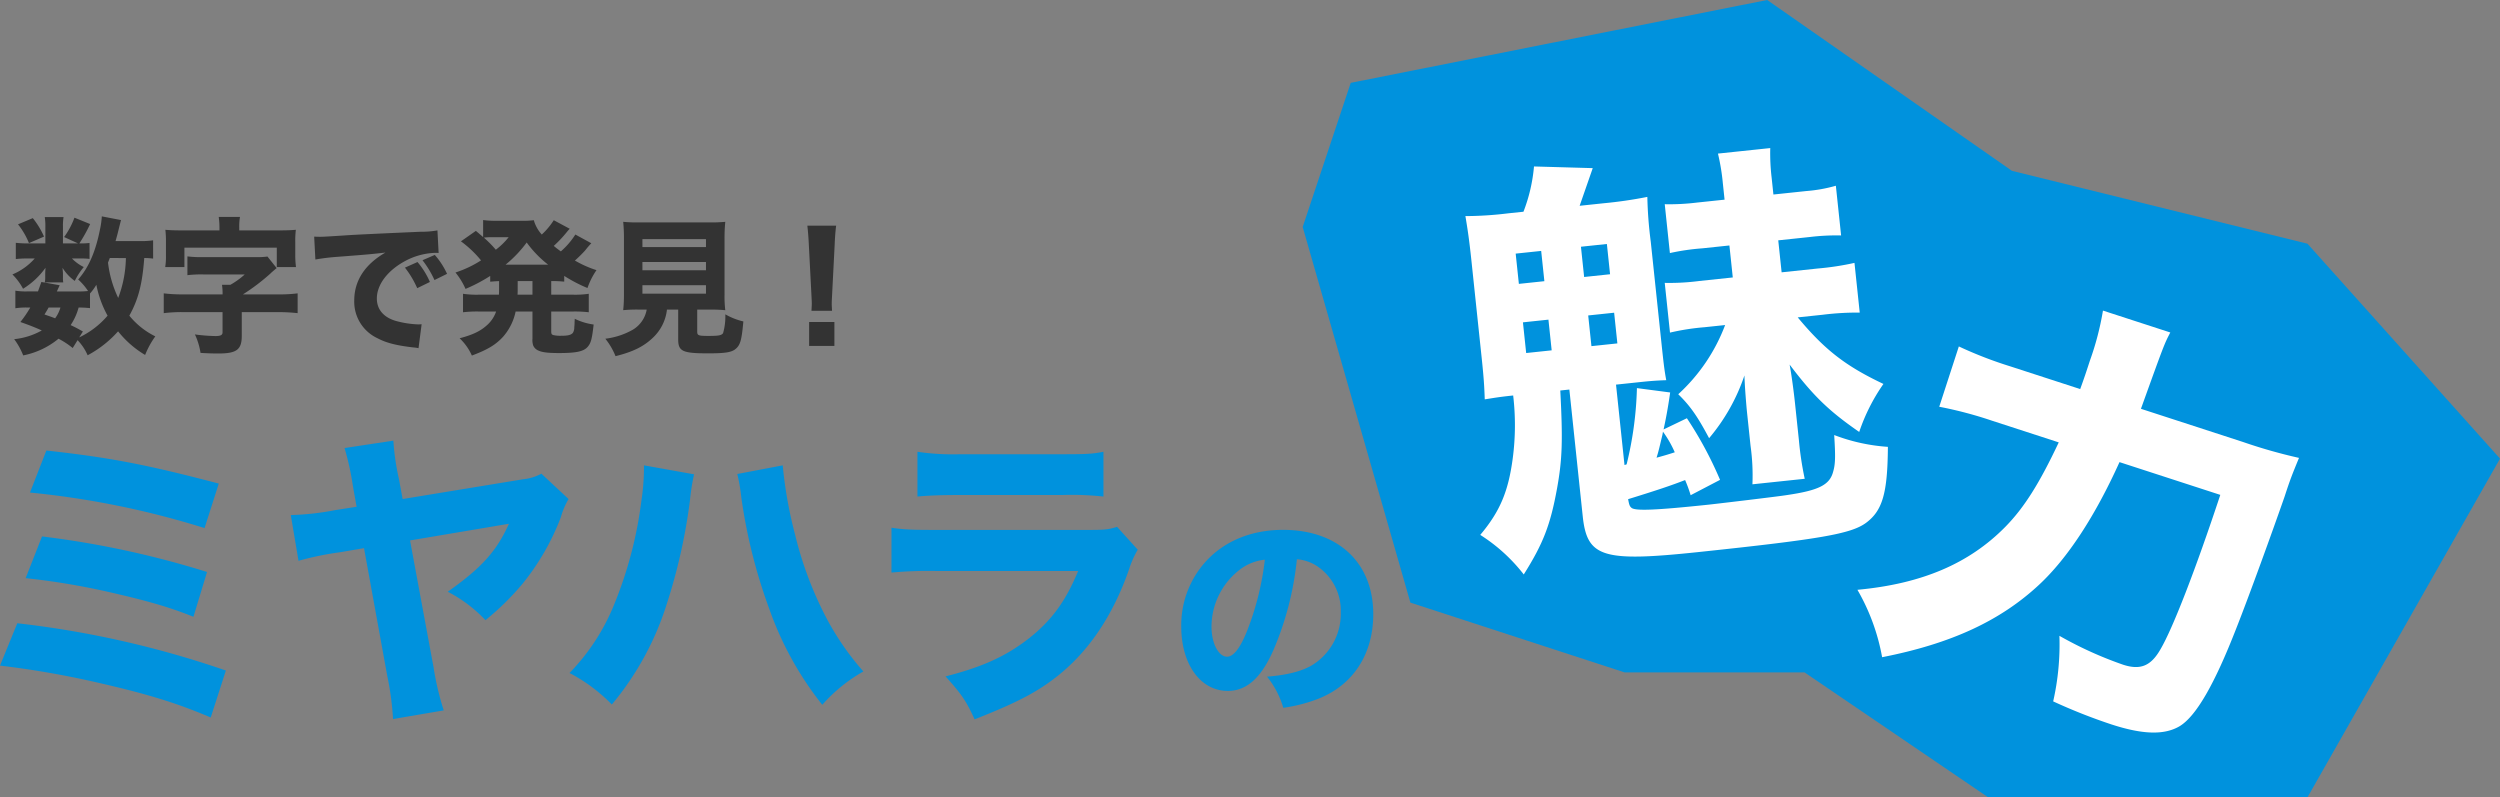
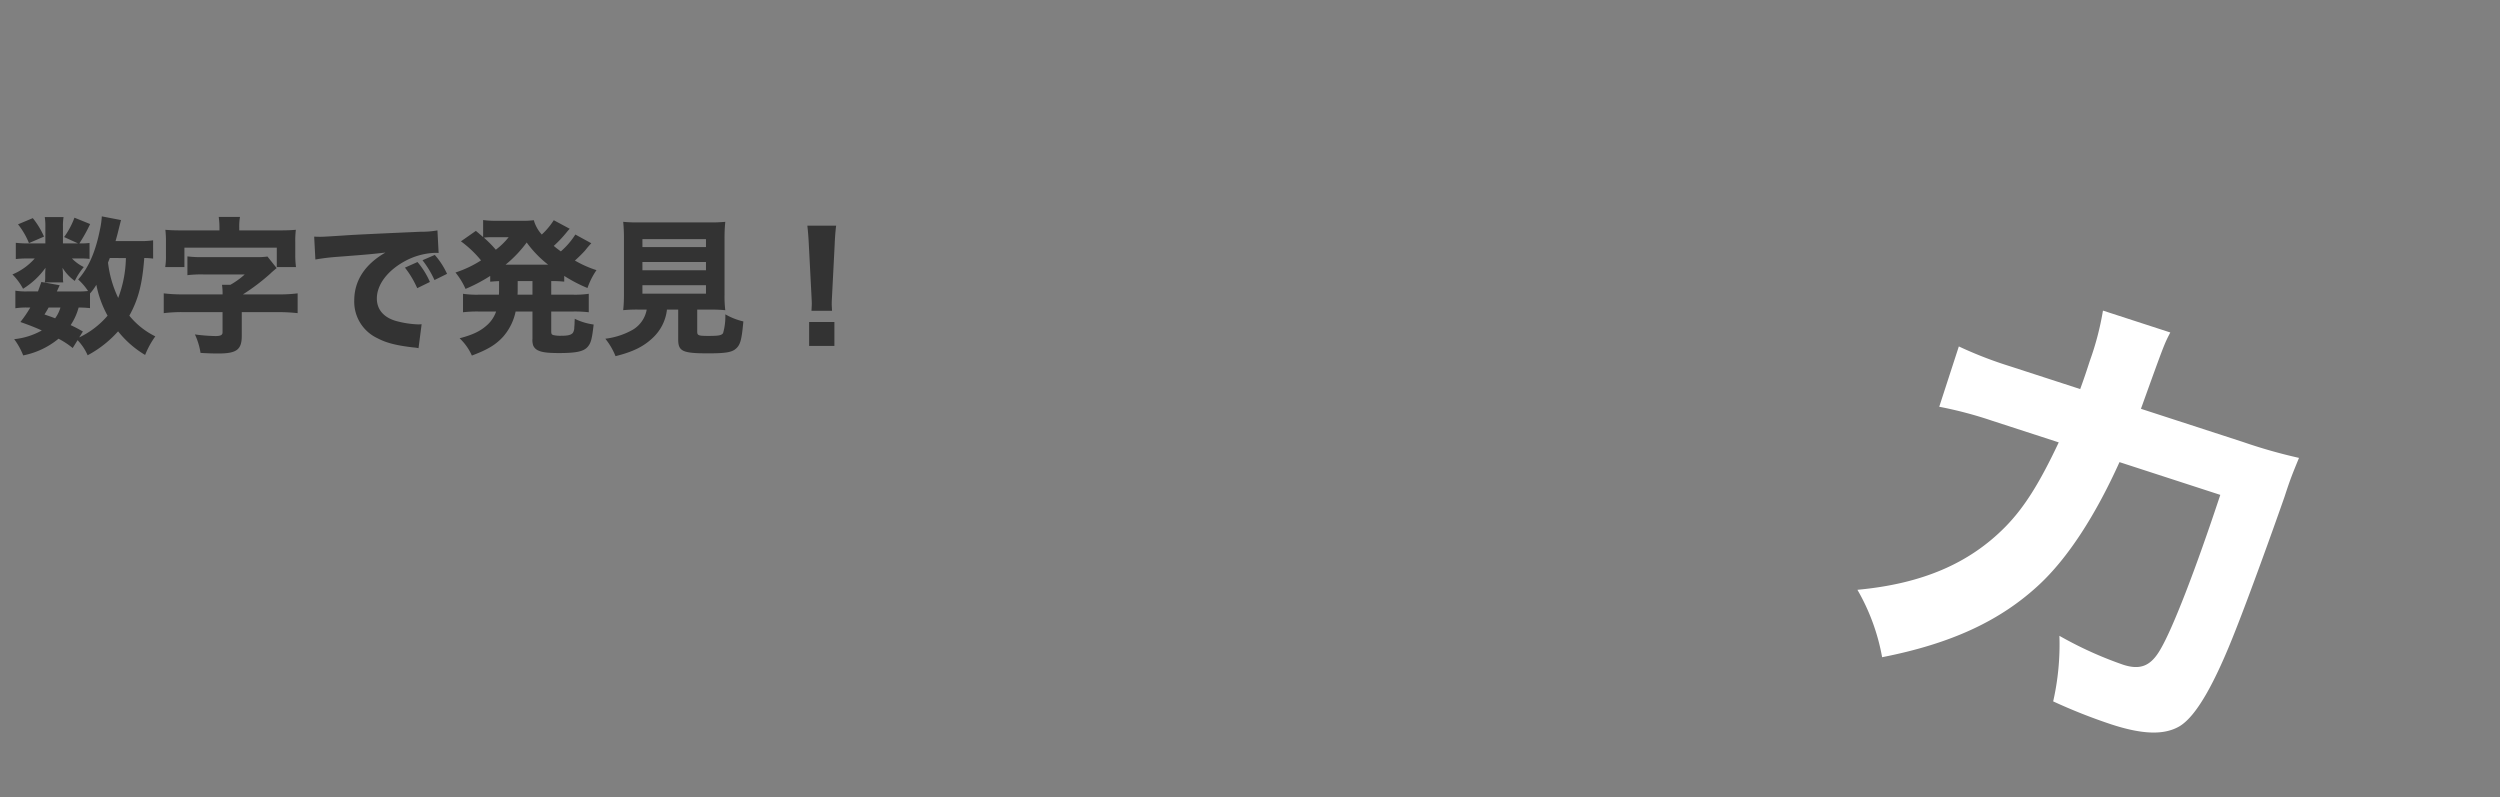
<svg xmlns="http://www.w3.org/2000/svg" width="558.241" height="178.048" viewBox="0 0 558.241 178.048">
  <rect x="0" y="0" width="558.241" height="178.048" fill="#808080" stroke="none" />
  <g id="グループ_1816" data-name="グループ 1816" transform="translate(-445.39 -91.201)">
-     <path id="パス_1008" data-name="パス 1008" d="M18920.256,170.025l-10.73,32.186,24.053,83.879,47.822,15.582h40.188l41.008,27.9h71.291l43-75.632-43-47.994-65.988-16.272-54.654-38.15Z" transform="translate(-18173.252 -60.326)" fill="#0092dd" />
-     <path id="パス_2183" data-name="パス 2183" d="M-144.284-45.816A193.613,193.613,0,0,1-105.3-37.881l3.174-9.936c-16.284-4.278-24.219-5.8-38.5-7.383ZM-145.25-26.7a160.589,160.589,0,0,1,18.009,2.967c9.108,2.07,13.938,3.45,19.458,5.658l3.036-10.005a207.474,207.474,0,0,0-36.846-7.935Zm-5.727,19.527A204.039,204.039,0,0,1-128.9-3.312c10.833,2.484,17.388,4.485,24.978,7.728l3.381-10.488a217.347,217.347,0,0,0-46.575-10.557ZM-30.089-50.025a10.923,10.923,0,0,1-4.071,1.242l-26.91,4.416-.828-4.485a54.3,54.3,0,0,1-1.242-8.556l-10.9,1.656a61.53,61.53,0,0,1,1.863,8.487l.828,4.623-4.83.759a60.3,60.3,0,0,1-9.867,1.1l1.725,10.212A67.615,67.615,0,0,1-74.939-32.5l5.244-.9L-64.52-4.968a66.609,66.609,0,0,1,1.311,9.729l11.316-1.932a63.15,63.15,0,0,1-2.277-9.66l-5.244-28.29,22.08-3.726c-2.76,6.141-6.141,9.867-13.662,15.18a31.331,31.331,0,0,1,8.418,6.348,59.037,59.037,0,0,0,8.349-8.211A54.146,54.146,0,0,0-25.742-40.3a16.85,16.85,0,0,1,1.725-4.071Zm22.908-1.863v.759a49.365,49.365,0,0,1-.552,6.969,90.839,90.839,0,0,1-6.21,23.6A47.3,47.3,0,0,1-23.81-5.52a37.116,37.116,0,0,1,9.453,7.038A65.547,65.547,0,0,0-2.144-20.769,126.728,126.728,0,0,0,3.1-44.16,49.64,49.64,0,0,1,4-49.887Zm20.838,1.932a39.921,39.921,0,0,1,.9,5.244,120.384,120.384,0,0,0,6.279,24.978,73.617,73.617,0,0,0,11.8,21.321,35.4,35.4,0,0,1,9.177-7.452,61.114,61.114,0,0,1-8-11.454A81.185,81.185,0,0,1,26.56-36.432,96.1,96.1,0,0,1,23.8-51.888Zm40.227,5.037c2.139-.207,4.9-.345,9.315-.345H86.176a64.536,64.536,0,0,1,9.246.345v-10c-2.484.483-3.795.552-9.384.552H63.406a54,54,0,0,1-9.522-.552Zm-5.8,16.974a88.183,88.183,0,0,1,10.281-.345h31.4C87-21.6,83.9-17.319,78.862-13.317c-5.106,4-10.35,6.417-18.7,8.556C63.82-.69,64.786.759,66.649,4.83,76.1,1.1,80.794-1.311,85.486-5.106c6.831-5.52,12.144-13.455,15.663-23.6a20.923,20.923,0,0,1,1.932-4.347l-4.623-5.106c-2,.621-2.691.69-6.693.69H58.507c-6.141,0-7.452-.069-10.419-.483Zm90.527-2.974a9.531,9.531,0,0,1,4.557,1.568,11.908,11.908,0,0,1,5.243,10.241,13.458,13.458,0,0,1-6.762,12.054c-2.3,1.225-5.341,2.009-9.7,2.352a20.091,20.091,0,0,1,3.626,6.958A34.978,34.978,0,0,0,143.368.245c7.84-3.087,12.3-10,12.3-18.914,0-11.466-7.84-18.816-20.139-18.816-7.007,0-13.034,2.45-17.248,7.056a21.139,21.139,0,0,0-5.488,14.553c0,8.428,4.312,14.357,10.388,14.357,4.214,0,7.448-2.891,10.192-9.114A69.133,69.133,0,0,0,138.615-30.919Zm-7.154.1a63.084,63.084,0,0,1-3.92,15.778c-1.568,3.969-3.087,5.88-4.508,5.88-1.911,0-3.479-2.989-3.479-6.664a16.065,16.065,0,0,1,6.027-12.544A11.011,11.011,0,0,1,131.461-30.821Z" transform="translate(596.367 247)" fill="#0092dd" />
-     <path id="パス_2181" data-name="パス 2181" d="M12.707-43.068A39.985,39.985,0,0,1,.679-28.809C3.1-25.9,4.462-23.377,6.5-18.333a42.709,42.709,0,0,0,9.312-13.095c-.194,2.425-.291,6.887-.291,8.342v7.469a47.7,47.7,0,0,1-.485,8.536H26.772a71.621,71.621,0,0,1-.388-8.73v-8.342c0-2.425-.1-6.305-.291-8.633C30.652-25.22,33.756-21.534,39.964-16.2a42.079,42.079,0,0,1,6.5-10.088C38.509-31.137,34.241-35.211,29-43.068h5.626a62.234,62.234,0,0,1,8.245.388V-53.835a61.307,61.307,0,0,1-8.245.388H26.481v-7.178h7.178a48.938,48.938,0,0,1,6.887.388V-71.392a33.141,33.141,0,0,1-6.693.485H26.481V-74.69a46.428,46.428,0,0,1,.388-6.6H15.132a47.849,47.849,0,0,1,.388,6.693v3.686H9.409a50.4,50.4,0,0,1-7.275-.388v10.961a51,51,0,0,1,7.275-.291H15.52v7.178H8.051a51.85,51.85,0,0,1-7.76-.388V-42.68a52.684,52.684,0,0,1,7.76-.388ZM-32.786-72.944a79.526,79.526,0,0,1-9.6-.388c.194,3.1.291,5.529.291,9.894v22.116c0,4.462-.1,6.5-.291,9.118,2.134-.1,3.007-.194,6.4-.194a56.433,56.433,0,0,1-1.552,13.871c-1.746,7.275-4.074,11.543-9.021,16.3a37.987,37.987,0,0,1,8.73,9.8c5.044-6.4,7.081-10.379,9.409-18.333C-26.578-17.072-26-21.243-25.414-32.4h2.037V-3.977c0,9.215,3.3,10.67,24.735,10.67C29,6.693,35.7,6.208,39.285,4.171c3.977-2.328,5.529-6.014,6.693-16.393a41,41,0,0,1-11.64-3.88c-.194,4.559-.388,6.4-1.067,8.051C32.2-5.141,29.682-4.171,22.31-3.88c-1.455.1-15.714.291-17.557.291-11.737,0-16.2-.291-17.072-1.067-.388-.388-.485-.679-.582-2.037C-6.014-8.051-3.007-8.73.194-9.6a29.386,29.386,0,0,1,.873,3.492L7.954-8.827A83.715,83.715,0,0,0,2.037-23.28L-3.4-21.34c.679-2.037,1.455-4.559,2.328-8.051l-7.275-1.746a79.237,79.237,0,0,1-4.074,16.684l-.485.1V-32.4h4.947c2.134,0,3.686,0,6.305.194-.194-2.425-.194-4.074-.194-9.312V-63.341a91.06,91.06,0,0,1,.291-9.991,95.666,95.666,0,0,1-9.8.388h-5.432L-13-80.995l-13-1.746a36.745,36.745,0,0,1-3.4,9.8Zm29.2,52.089a24.461,24.461,0,0,1,2.134,4.85c-1.843.388-2.425.485-4.171.776.679-1.552.873-2.231,1.843-4.947ZM-17.46-63.826h5.82v6.79h-5.82Zm-14.647,0h5.723v6.79h-5.723Zm0,15.423h5.723v6.887h-5.723Zm14.647,0h5.82v6.887h-5.82Z" transform="matrix(0.995, -0.105, 0.105, 0.995, 822.484, 207.969)" fill="#fff" />
    <path id="パス_2182" data-name="パス 2182" d="M2.425-63.438c.485-15.326.485-15.326.97-18.236H-12.416a63.647,63.647,0,0,1,.679,11.543c0,2.328,0,3.977-.1,6.693h-16.3a89.918,89.918,0,0,1-12.416-.679v14.162a89.154,89.154,0,0,1,12.125-.679h15.714C-13.968-40.74-15.52-34.435-18.236-29-23.377-18.721-32.01-11.155-45.3-5.432A46.413,46.413,0,0,1-35.4,7.178C-21.631-.485-12.8-8.73-7.081-19.012-2.813-26.675.1-37.539,1.552-50.634H25.22c-.1,17.654-.873,31.525-2.037,36.86C22.31-9.506,20.37-7.857,16.3-7.857A84.948,84.948,0,0,1,.776-9.6a57.4,57.4,0,0,1,3.2,14.356,124.473,124.473,0,0,0,13.968.873c7.372,0,11.931-1.358,14.55-4.268,2.813-3.2,4.559-11.155,5.335-24.832.485-7.857.97-22.407,1.164-31.234,0-4.268.1-5.335.388-9.215a115.76,115.76,0,0,1-13,.485Z" transform="matrix(0.951, 0.309, -0.309, 0.951, 901.545, 242.065)" fill="#fff" />
    <path id="パス_2184" data-name="パス 2184" d="M-66.792-22.7a17.84,17.84,0,0,1-3.135.165h-5.247c.3-1.089.363-1.254.528-1.947.462-1.881.627-2.508.693-2.739l-4.29-.825a18.5,18.5,0,0,1-.4,2.871c-.99,5.016-2.541,8.58-4.884,11.22a13.411,13.411,0,0,1,2.211,2.574,17.315,17.315,0,0,1-2.112.1h-4.851c.231-.528.33-.726.627-1.386L-91.74-13.4c-.363,1.023-.5,1.419-.759,2.112h-2.343a14.892,14.892,0,0,1-2.706-.165v3.927a15.568,15.568,0,0,1,2.706-.165h.627a25.9,25.9,0,0,1-2.211,3.234c2.343.825,3.2,1.188,4.785,1.881A15.812,15.812,0,0,1-97.812-.627,15.516,15.516,0,0,1-95.8,3,17.751,17.751,0,0,0-87.912-.726a18.156,18.156,0,0,1,3.168,2.079L-83.655-.4A11.3,11.3,0,0,1-81.411,2.97a24.6,24.6,0,0,0,6.8-5.346A22.248,22.248,0,0,0-68.574,2.9,19.266,19.266,0,0,1-66.3-1.254,17.247,17.247,0,0,1-72.1-5.874c2.013-3.63,2.9-7.062,3.333-12.87a13.205,13.205,0,0,1,1.98.132ZM-82.467-2.343c-1.254-.693-1.716-.957-2.739-1.419a13.355,13.355,0,0,0,1.782-3.927,23.086,23.086,0,0,1,2.541.132v-3.267a12.106,12.106,0,0,0,1.419-1.947,23.547,23.547,0,0,0,2.508,6.9,19.04,19.04,0,0,1-6.336,4.851Zm9.6-16.4a26.392,26.392,0,0,1-1.716,8.91,25.01,25.01,0,0,1-2.277-7.887c.165-.429.231-.594.4-1.023ZM-87.483-7.689A7.821,7.821,0,0,1-88.671-5.28c-.726-.3-1.155-.429-2.376-.858.495-.792.627-1.023.924-1.551Zm3.927-14.322h-3.366V-25.74a12.3,12.3,0,0,1,.132-2.145h-4.191a13.149,13.149,0,0,1,.132,2.211v3.663h-3.762a22.052,22.052,0,0,1-2.838-.132v3.63a22.717,22.717,0,0,1,2.838-.132h1.386a13.54,13.54,0,0,1-4.983,3.564,13.19,13.19,0,0,1,2.376,3.2,17.3,17.3,0,0,0,5.016-4.686c-.033.528-.066,1.089-.066,1.353v.957a4.963,4.963,0,0,1-.1.957h4.125a6.4,6.4,0,0,1-.066-1.122v-.924c0-.2-.066-.858-.1-1.221a10.186,10.186,0,0,0,2.739,2.937,15.23,15.23,0,0,1,2.013-3.1,9.4,9.4,0,0,1-2.64-1.914h1.848a14.658,14.658,0,0,1,2.079.1V-22.11a13.8,13.8,0,0,1-2.046.1h-.231a33.95,33.95,0,0,0,2.409-4.323l-3.5-1.419a17.78,17.78,0,0,1-2.31,4.323Zm-13.4-4.257a16.664,16.664,0,0,1,2.442,4.191l3.366-1.452a18.418,18.418,0,0,0-2.508-4.125Zm44.979,1.353h-8.217c-1.749,0-2.673-.033-3.861-.132a21.584,21.584,0,0,1,.132,2.673v3.036a14.584,14.584,0,0,1-.165,2.607h4.29v-4.323h20.625v4.323h4.29a20.8,20.8,0,0,1-.165-2.607v-3.036a20.583,20.583,0,0,1,.132-2.673c-1.221.1-2.112.132-3.894.132h-8.745v-.627a12.14,12.14,0,0,1,.165-2.376H-52.14a16.906,16.906,0,0,1,.165,2.409Zm.693,14.289h-8.844a33.294,33.294,0,0,1-4.29-.231v4.422a32.283,32.283,0,0,1,4.29-.231h8.844v4.521c0,.594-.429.825-1.584.825a39.154,39.154,0,0,1-4.587-.363A15.139,15.139,0,0,1-56.2,2.442c1.683.1,2.871.132,3.993.132,4.059,0,5.214-.858,5.214-3.927V-6.666h8.151a39.71,39.71,0,0,1,4.323.231v-4.422a31.831,31.831,0,0,1-4.323.231h-7.887a46.257,46.257,0,0,0,6.171-4.686c.264-.264.264-.264,1.353-1.188l-2.046-2.574a17.421,17.421,0,0,1-2.607.132H-55.6a26.318,26.318,0,0,1-3.531-.165v4.191a26.318,26.318,0,0,1,3.531-.165h9.273a17.546,17.546,0,0,1-3.2,2.31h-1.881a12.9,12.9,0,0,1,.132,1.881Zm46.3-2.772a17.687,17.687,0,0,0-2.772-4.455l-2.8,1.254a21.1,21.1,0,0,1,2.739,4.587Zm3.828-1.815a16.993,16.993,0,0,0-2.739-4.224l-2.739,1.188A21.9,21.9,0,0,1-3.96-13.827Zm-29.4-3.2a47.529,47.529,0,0,1,4.851-.594c7.359-.561,7.491-.594,10.791-.957-4.587,2.64-6.963,6.27-6.963,10.725A8.99,8.99,0,0,0-16.665-.825c1.98,1.056,4.29,1.617,7.986,2.046a8.029,8.029,0,0,1,1.155.165l.693-5.346c-.4.033-.627.033-.825.033a21.533,21.533,0,0,1-4.884-.759c-2.772-.792-4.29-2.574-4.29-5.016,0-3,2.244-6.072,5.973-8.184A15.2,15.2,0,0,1-3.828-19.9a7.2,7.2,0,0,1,.792.033L-3.3-24.915a19.45,19.45,0,0,1-3.7.3c-9.075.4-14.751.66-17.028.825-4.686.3-4.884.3-5.511.3-.132,0-.528,0-1.287-.033ZM5.973-10.56a20.967,20.967,0,0,1-3.564-.2v4.125A27.16,27.16,0,0,1,5.973-6.8H9.8a7.15,7.15,0,0,1-1.98,3C6.336-2.442,4.653-1.617,1.65-.825A11.922,11.922,0,0,1,4.389,3.036c3.5-1.32,5.28-2.376,6.93-4.158A12.321,12.321,0,0,0,14.157-6.8h3.762V-.726A3.8,3.8,0,0,0,18.084.792a2.139,2.139,0,0,0,1.155,1.122c.825.4,2.178.561,4.587.561,3.96,0,5.61-.363,6.5-1.485.66-.825.891-1.683,1.254-4.884a13.807,13.807,0,0,1-4.224-1.287c0,.363-.033.627-.033.792a8.3,8.3,0,0,1-.066,1.056,2.3,2.3,0,0,1-.33,1.32c-.429.462-1.089.627-2.607.627a6.758,6.758,0,0,1-1.782-.165c-.363-.132-.429-.3-.429-.891V-6.8h4.818a27.16,27.16,0,0,1,3.564.165v-4.125a20.738,20.738,0,0,1-3.564.2H22.11V-13.6a26.451,26.451,0,0,1,2.9.132v-1.287A33.341,33.341,0,0,0,30.2-12.045a16.519,16.519,0,0,1,2.013-3.993,24.079,24.079,0,0,1-4.818-2.145,29.635,29.635,0,0,0,2.277-2.244,20.135,20.135,0,0,1,1.386-1.617l-3.564-1.947a17,17,0,0,1-3.234,3.762c-.66-.462-.99-.726-1.584-1.221a27.4,27.4,0,0,0,2.838-3,9.76,9.76,0,0,1,.726-.825l-3.564-1.914A16.049,16.049,0,0,1,20-23.991a7.982,7.982,0,0,1-1.782-3.2,18.256,18.256,0,0,1-2.772.132H9.8a20.816,20.816,0,0,1-2.9-.165v3.8c-.495-.429-.759-.66-1.617-1.386L1.947-22.473a24.152,24.152,0,0,1,4.488,4.257A24.691,24.691,0,0,1,.726-15.51,15.617,15.617,0,0,1,2.97-11.847a36.169,36.169,0,0,0,5.511-2.9v1.287c.759-.066,1.221-.1,1.98-.132,0,2.475,0,2.64-.033,3.036ZM17.919-13.6v3.036H14.586c.033-.594.033-.594.033-3.036Zm-5.313-9.8a15.449,15.449,0,0,1-2.871,2.8A25.265,25.265,0,0,0,7.062-23.3a14.472,14.472,0,0,1,1.782-.1Zm-.693,6.138a27.186,27.186,0,0,0,4.719-4.95,24.389,24.389,0,0,0,4.785,4.95ZM43.428-7.227a6.56,6.56,0,0,1-3.1,4.488A16.371,16.371,0,0,1,34.188-.726a15.27,15.27,0,0,1,2.277,3.894c3.861-.957,6.2-2.112,8.25-4.026a10.163,10.163,0,0,0,3.234-6.369h2.508v6.6c0,2.706.924,3.168,6.666,3.168,3.894,0,5.346-.231,6.237-1.056.99-.858,1.287-2.013,1.65-6.072a14.812,14.812,0,0,1-4.026-1.584,13.677,13.677,0,0,1-.5,4.191c-.33.495-.924.627-3.234.627-2.277,0-2.541-.1-2.541-.957V-7.227h2.8a33.67,33.67,0,0,1,3.465.132,25.669,25.669,0,0,1-.165-3.564v-12.21a36.99,36.99,0,0,1,.165-3.96,32.07,32.07,0,0,1-3.465.132H41.613a31.782,31.782,0,0,1-3.432-.132,36.99,36.99,0,0,1,.165,3.96v12.21A33.549,33.549,0,0,1,38.181-7.1a31.59,31.59,0,0,1,3.5-.132Zm-.957-15.741h14.19v1.782H42.471Zm0,5.115h14.19v1.848H42.471Zm0,5.181h14.19v1.881H42.471ZM84.81-6.963c-.033-.825-.066-1.155-.066-1.518,0-.4,0-.4.1-2.409L85.4-21.747c.066-1.716.2-3.267.33-4.224H79.3c.132,1.122.264,2.739.33,4.224L80.19-10.89c.1,1.947.1,1.947.1,2.376,0,.363-.033.726-.066,1.551ZM85.338.891V-4.455H79.695V.891Z" transform="translate(546.369 167.562)" fill="#333" />
  </g>
</svg>